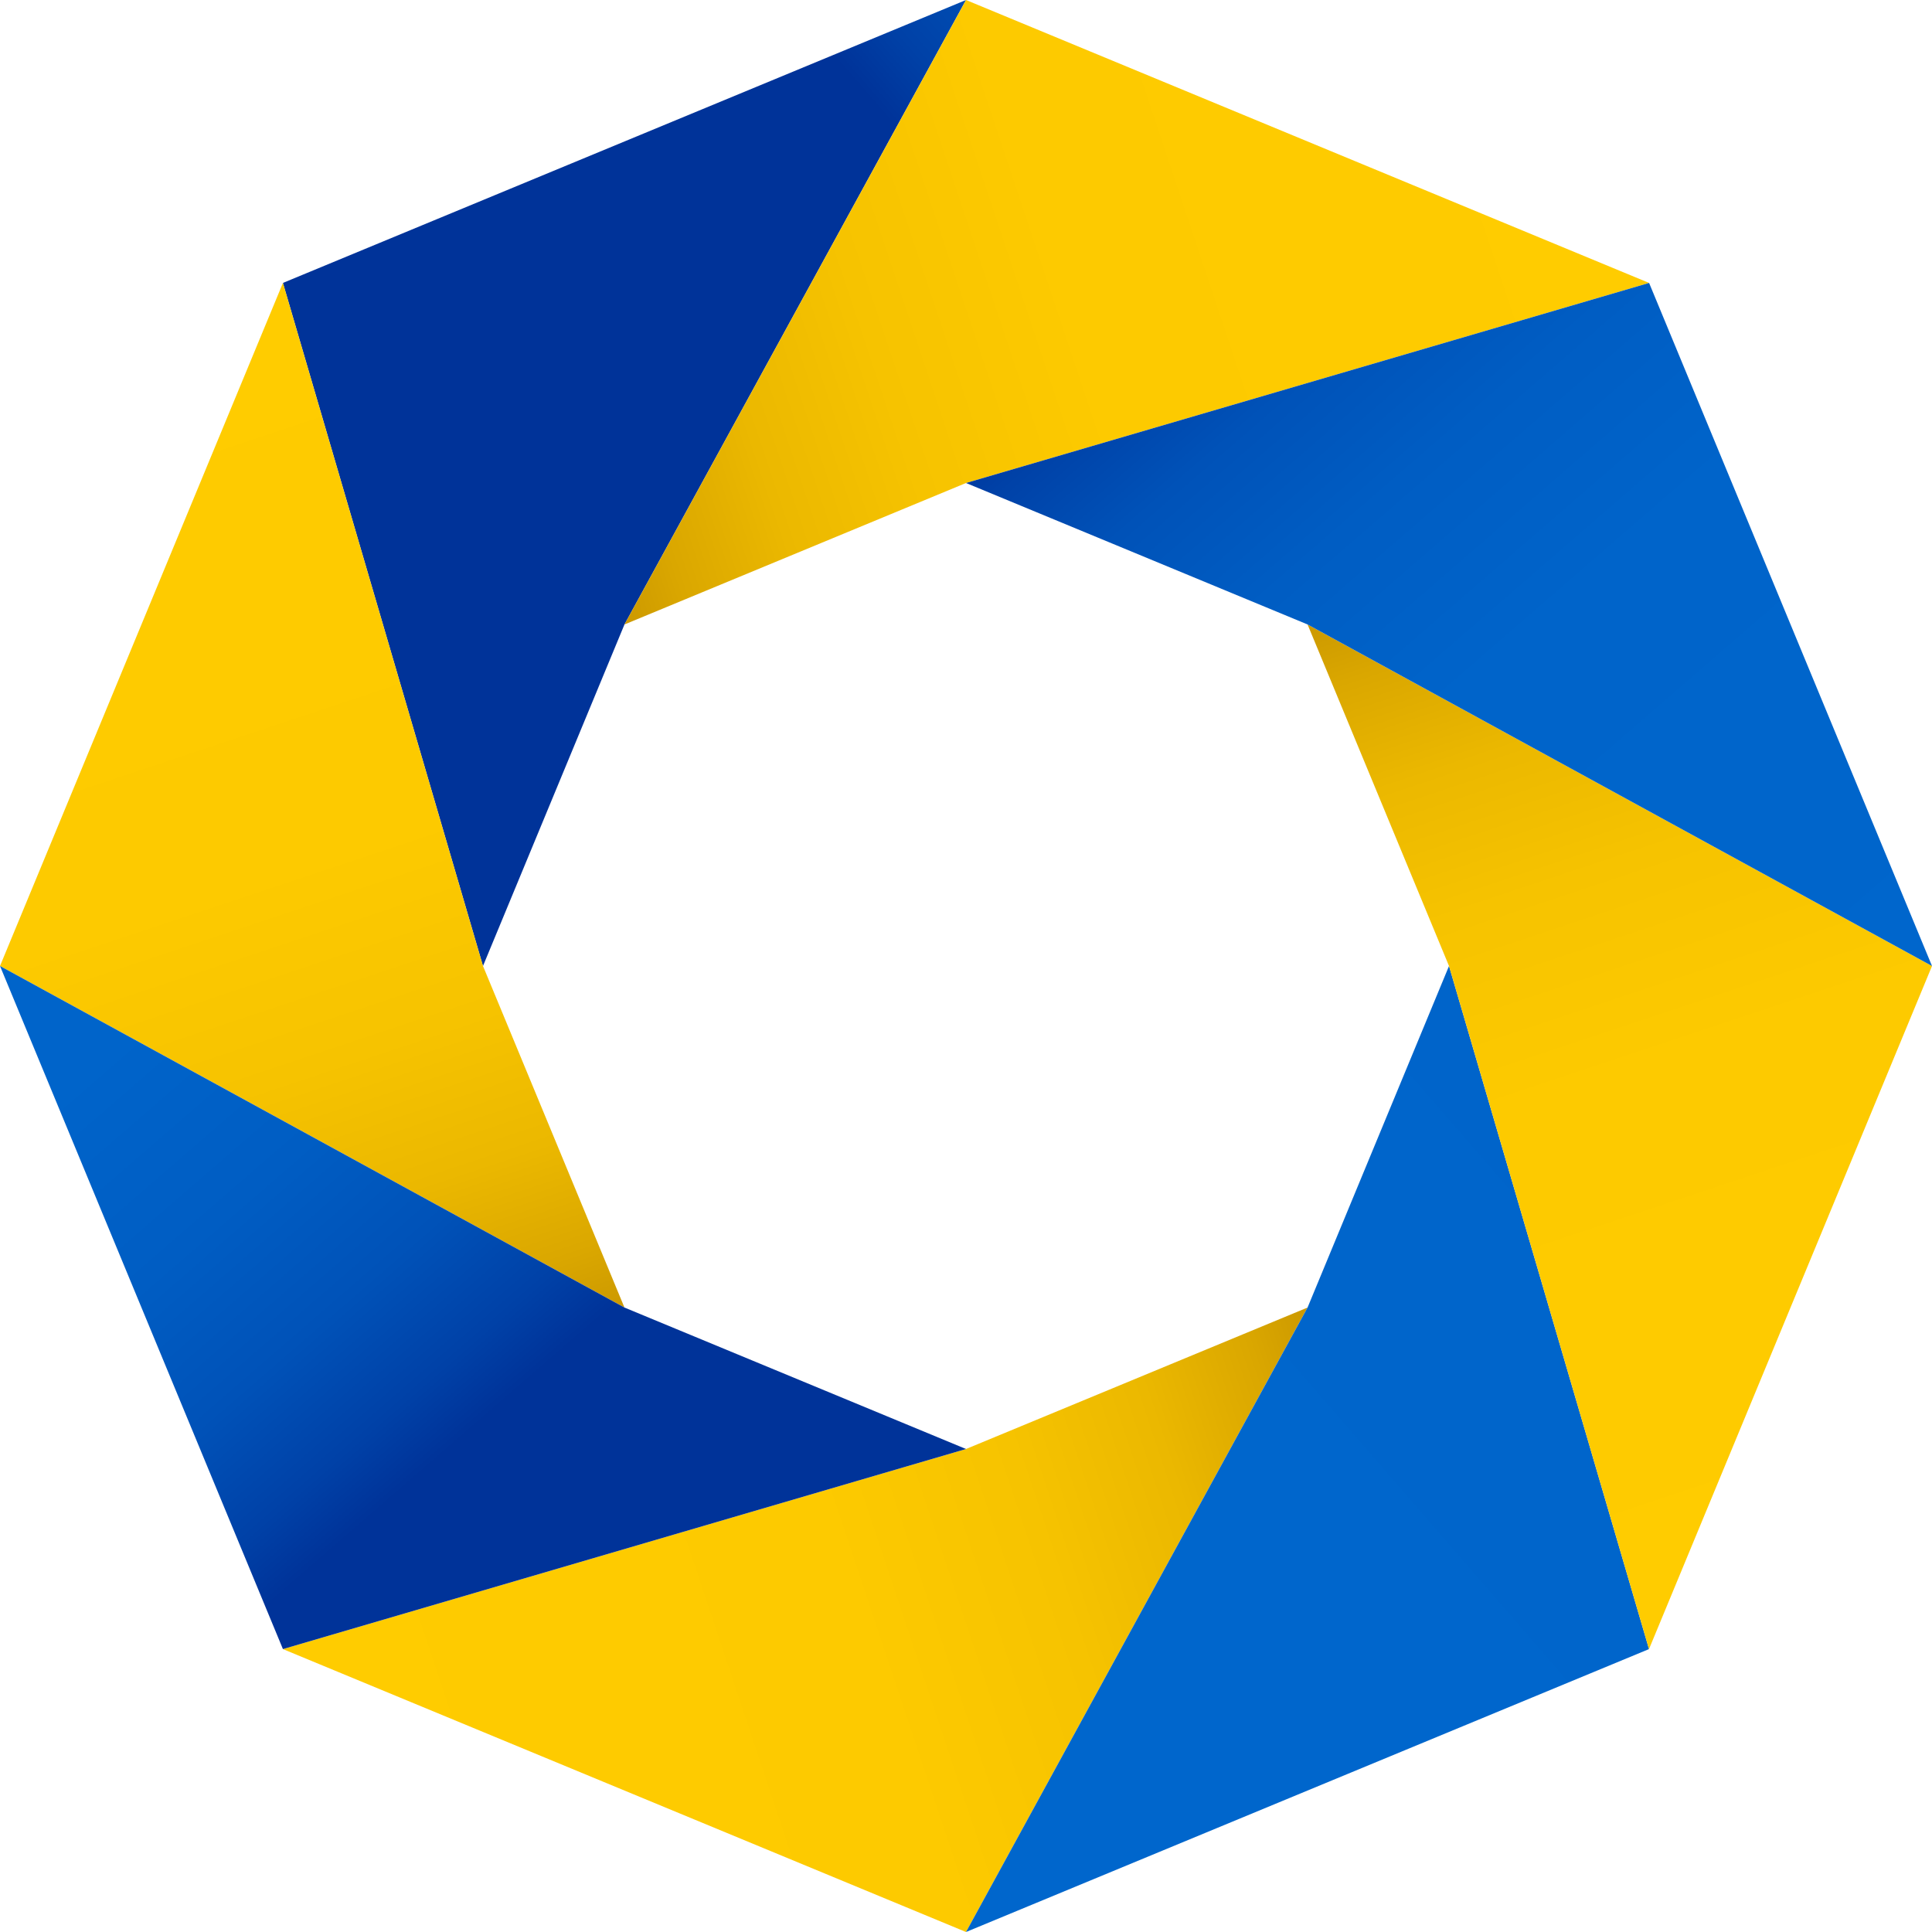
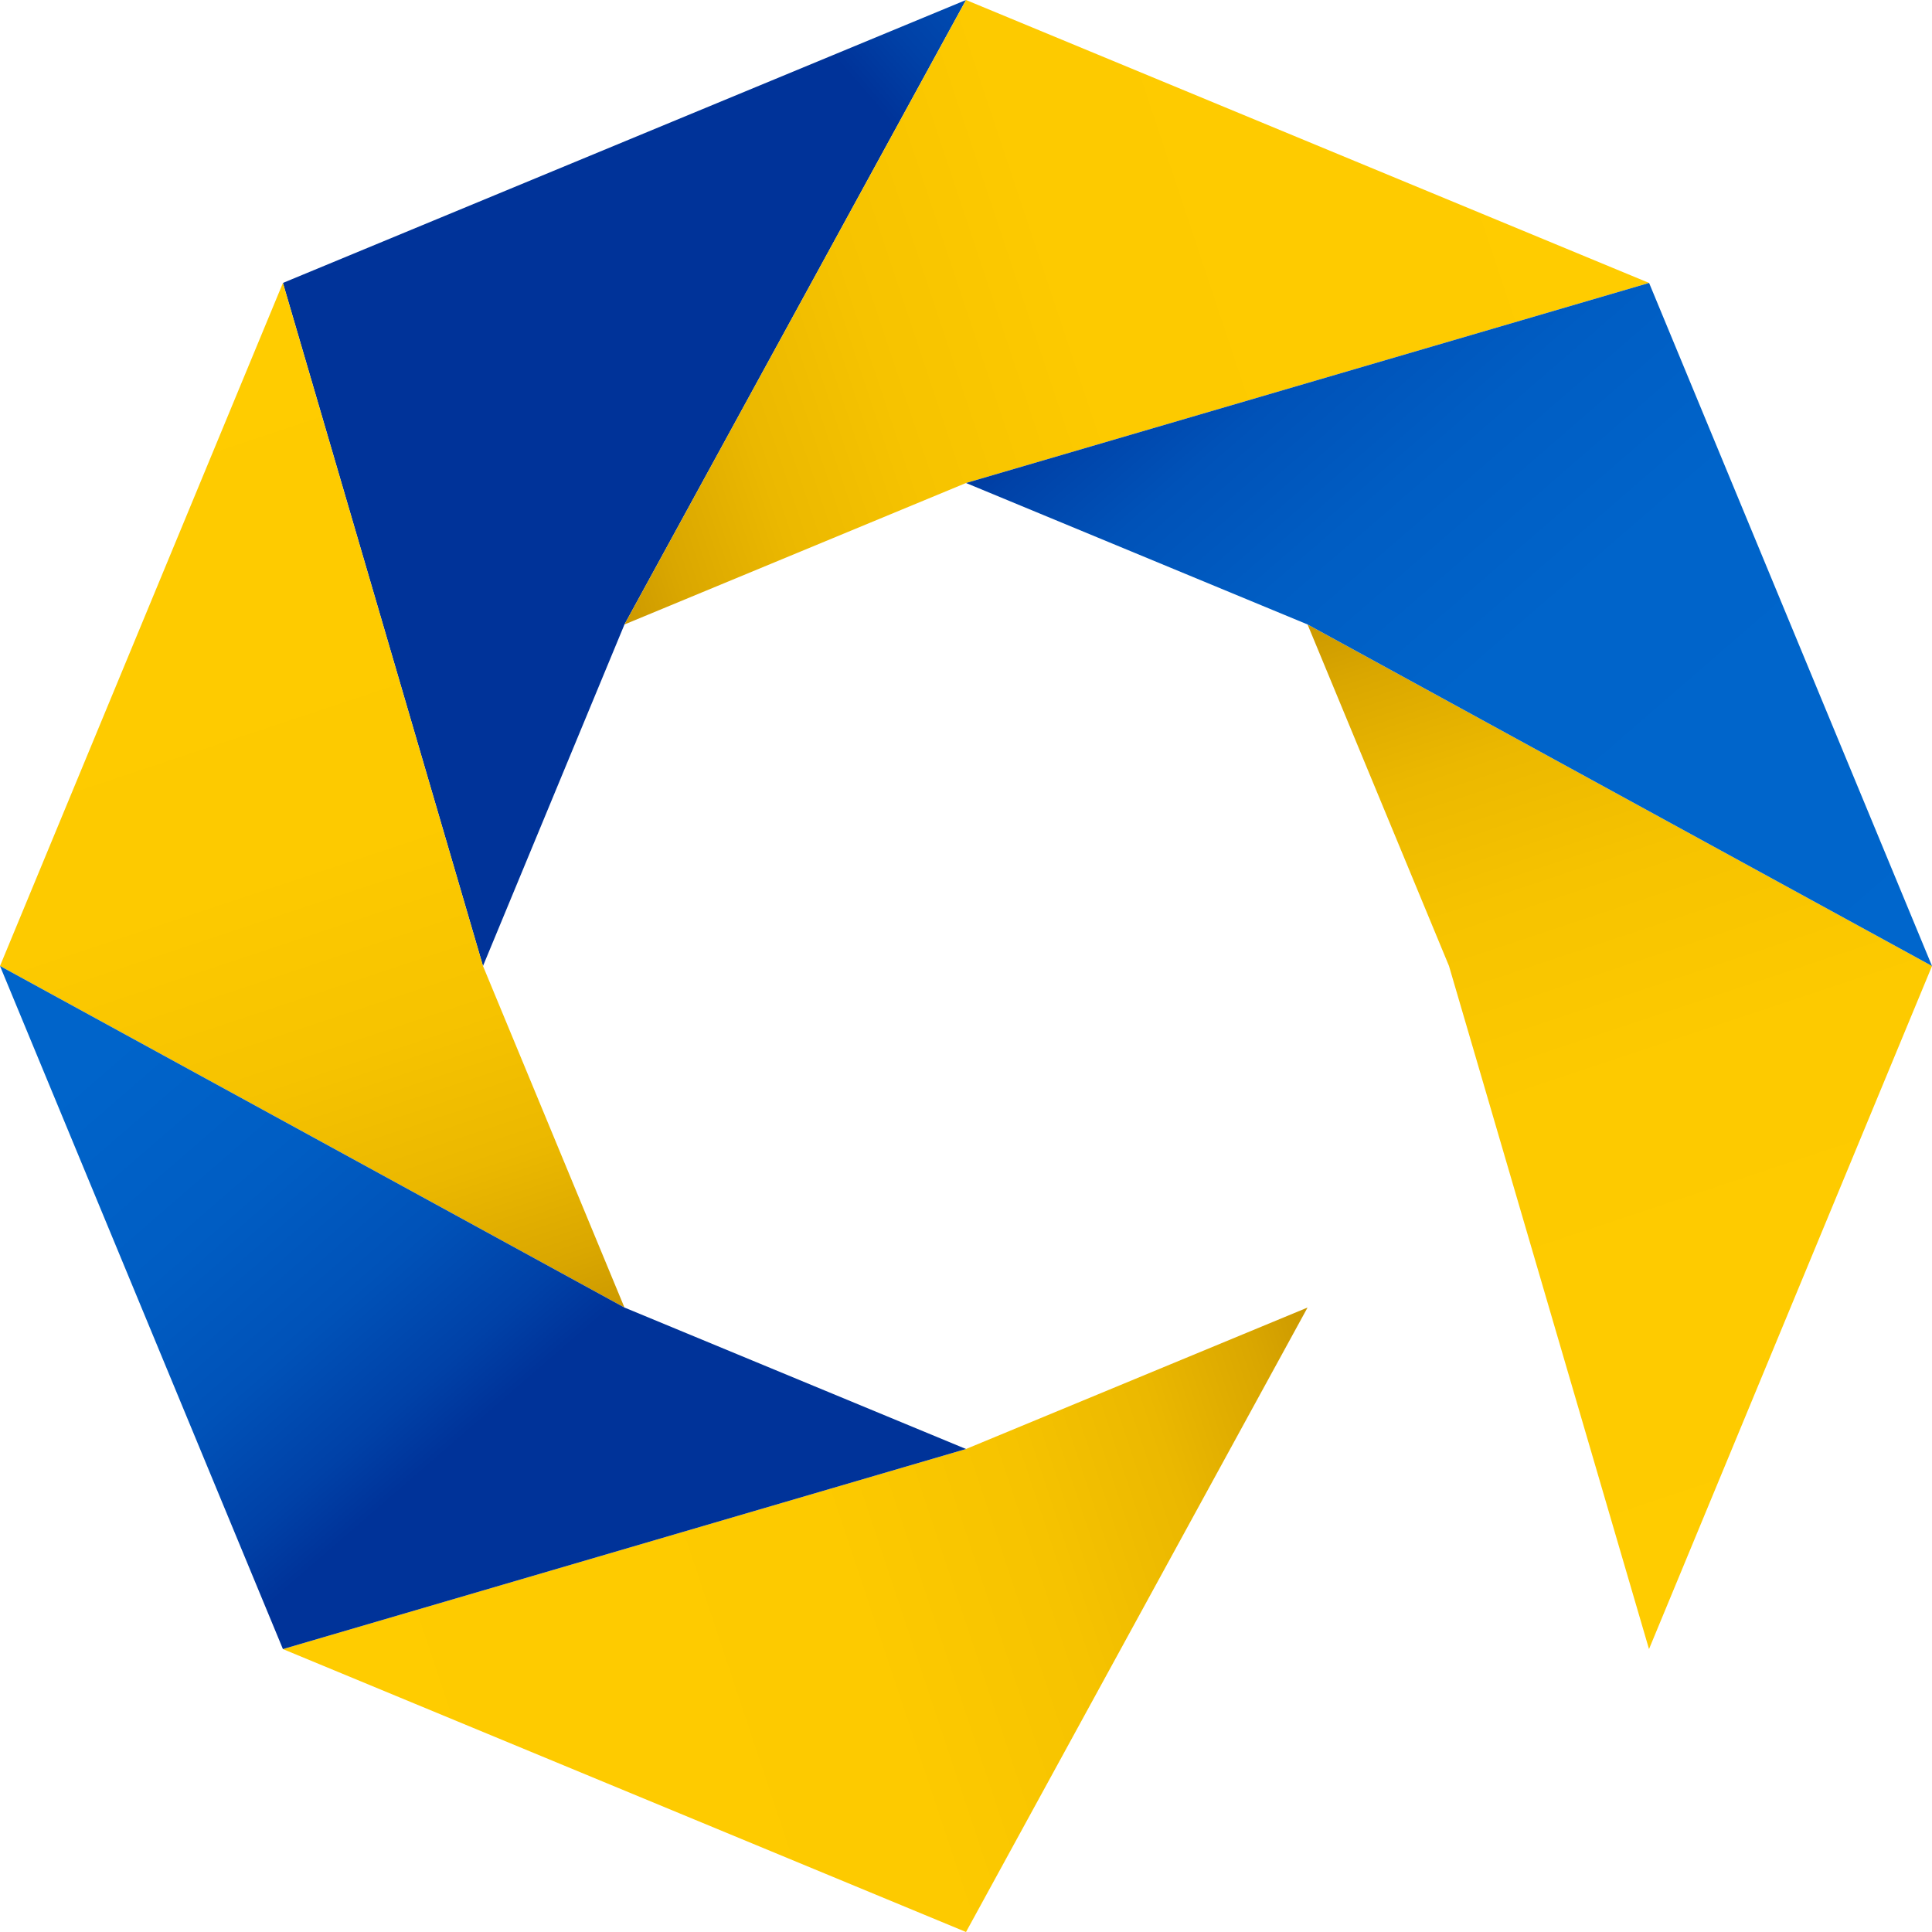
<svg xmlns="http://www.w3.org/2000/svg" xmlns:xlink="http://www.w3.org/1999/xlink" enable-background="new 0 0 299.26 339.88" version="1.1" viewBox="0 0 216.48 216.48" xml:space="preserve">
  <defs>
    <linearGradient id="j" x1="223.35" x2="108.54" y1="41.703" y2="79.972" gradientUnits="userSpaceOnUse" xlink:href="#a" />
    <linearGradient id="i" x1="70.271" x2="108.54" y1="41.702" y2="156.51" gradientUnits="userSpaceOnUse" xlink:href="#a" />
    <linearGradient id="h" x1="146.81" x2="92.688" y1="10" y2="118.24" gradientTransform="matrix(.924 .383 -.383 .924 102.73 -115.52)" gradientUnits="userSpaceOnUse">
      <stop stop-color="#06c" offset="0" />
      <stop stop-color="#0064CA" offset=".511" />
      <stop stop-color="#005DC3" offset=".7" />
      <stop stop-color="#0052B8" offset=".833" />
      <stop stop-color="#0041A7" offset=".939" />
      <stop stop-color="#039" offset="1" />
    </linearGradient>
    <linearGradient id="g" x1="255.05" x2="146.81" y1="118.24" y2="64.12" gradientUnits="userSpaceOnUse" xlink:href="#b" />
    <linearGradient id="f" x1="223.34" x2="185.08" y1="194.78" y2="79.97" gradientUnits="userSpaceOnUse" xlink:href="#a" />
    <linearGradient id="e" x1="146.81" x2="200.93" y1="226.48" y2="118.24" gradientUnits="userSpaceOnUse" xlink:href="#b" />
    <linearGradient id="d" x1="70.271" x2="185.08" y1="194.78" y2="156.51" gradientUnits="userSpaceOnUse" xlink:href="#a" />
    <linearGradient id="c" x1="38.569" x2="146.81" y1="118.24" y2="172.36" gradientUnits="userSpaceOnUse" xlink:href="#b" />
  </defs>
  <g transform="translate(-38.569,-10)">
    <polygon points="70.271 41.702 146.81 10 108.54 79.972 92.688 118.24" fill="url(#h)" />
    <linearGradient id="b" x1="69.824" x2="69.824" y1="156.52" y2="241.52" gradientTransform="matrix(.924 .383 -.383 .924 102.73 -115.52)" gradientUnits="userSpaceOnUse">
      <stop stop-color="#06c" offset="0" />
      <stop stop-color="#0064CA" offset=".515" />
      <stop stop-color="#005DC3" offset=".7" />
      <stop stop-color="#0052B8" offset=".833" />
      <stop stop-color="#0041A7" offset=".939" />
      <stop stop-color="#039" offset="1" />
    </linearGradient>
    <polygon points="38.569 118.24 70.271 41.702 92.688 118.24 108.54 156.51" fill="url(#i)" />
    <polygon points="70.271 194.78 146.81 226.48 185.08 156.51 146.81 172.36" fill="url(#d)" />
-     <polygon points="146.81 226.48 223.34 194.78 200.93 118.24 185.08 156.51" fill="url(#e)" />
    <polygon points="223.35 41.703 146.81 10 108.54 79.972 146.81 64.12" fill="url(#j)" />
    <linearGradient id="a" x1="186.36" x2="219.41" y1="178.11" y2="102.69" gradientUnits="userSpaceOnUse">
      <stop stop-color="#fc0" offset="0" />
      <stop stop-color="#FDCA00" offset=".515" />
      <stop stop-color="#F6C300" offset=".7" />
      <stop stop-color="#EBB800" offset=".833" />
      <stop stop-color="#DAA700" offset=".939" />
      <stop stop-color="#c90" offset="1" />
    </linearGradient>
    <polygon points="255.05 118.24 223.34 194.78 200.93 118.24 185.08 79.97" fill="url(#f)" />
    <polygon points="223.35 41.703 255.05 118.24 185.08 79.97 146.81 64.12" fill="url(#g)" />
    <polygon points="38.569 118.24 70.271 194.78 146.81 172.36 108.54 156.51" fill="url(#c)" />
  </g>
</svg>